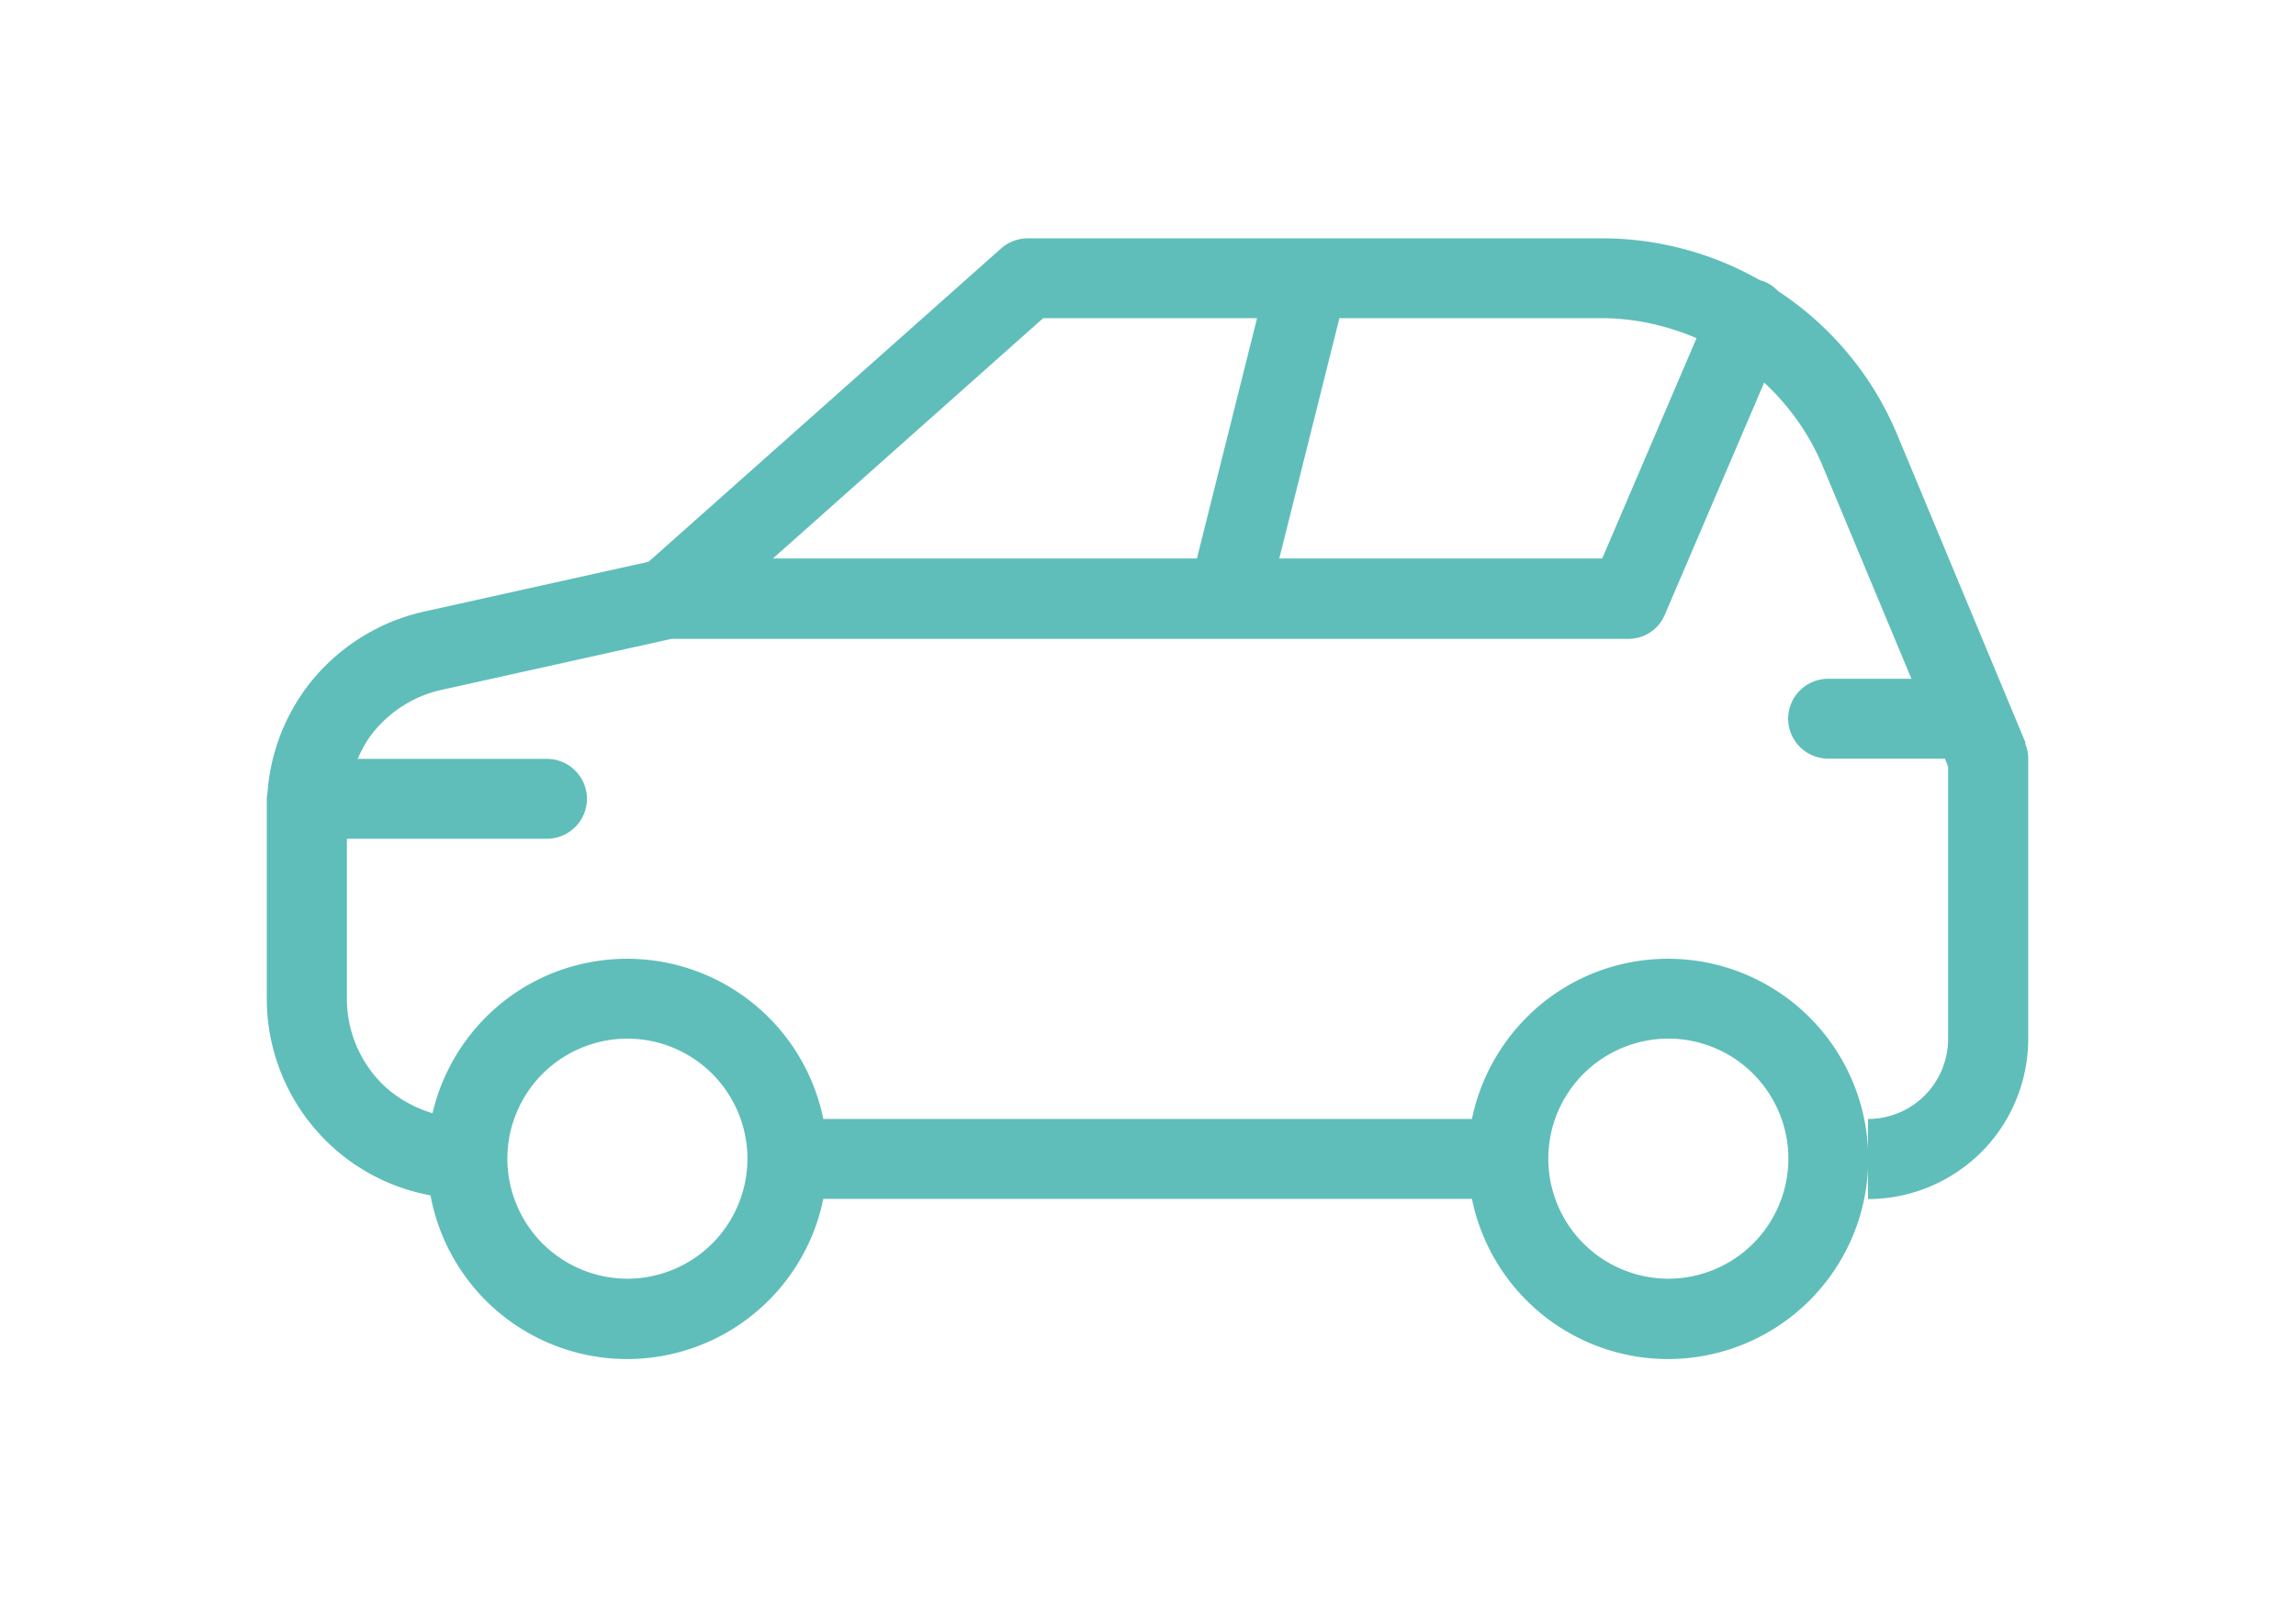
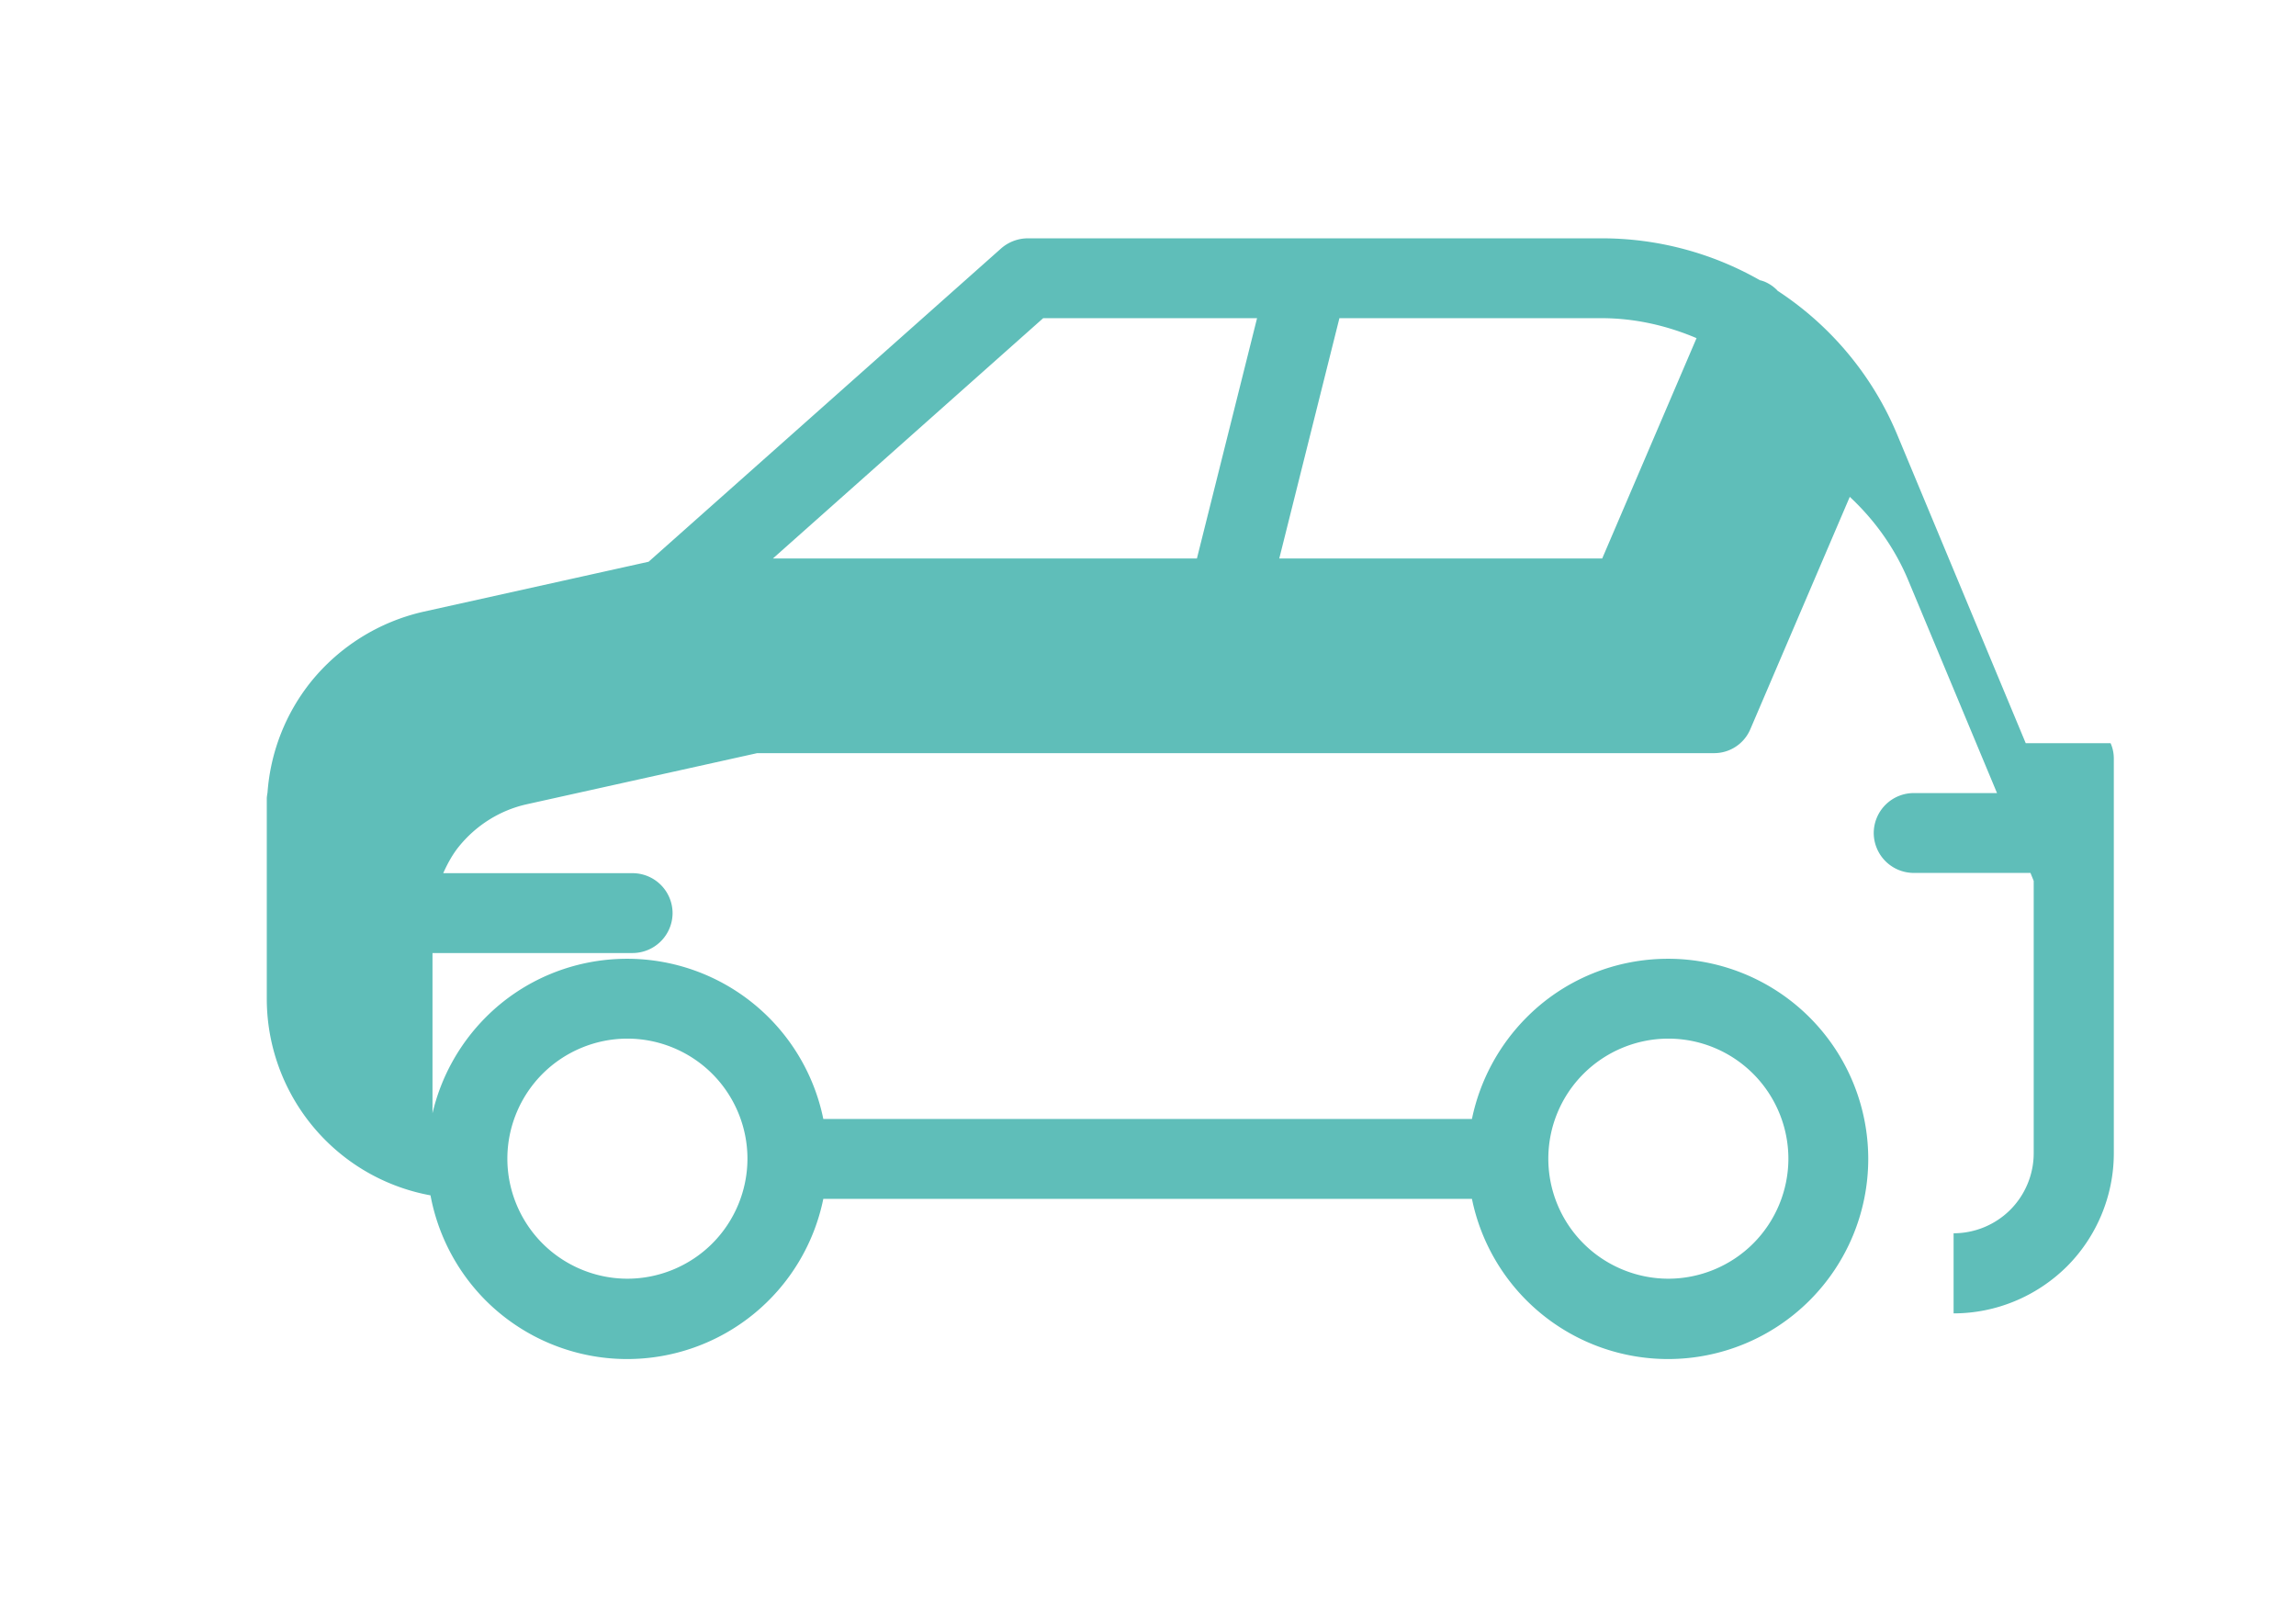
<svg xmlns="http://www.w3.org/2000/svg" data-name="レイヤー 1" viewBox="0 0 92 64">
-   <path d="M81.17 29.78l-5.14-12.34c-.97-2.34-2.62-4.34-4.73-5.74-.02-.02-.05-.03-.07-.04 0 0 0-.02-.02-.03a1.54 1.54 0 00-.52-.35c-.06-.02-.11-.04-.17-.05a12.79 12.79 0 00-6.34-1.68H41.19c-.39 0-.77.14-1.07.4L25.99 22.51l-9.01 2a8.1 8.1 0 00-4.52 2.81 8.03 8.03 0 00-1.74 4.43c-.01.08-.03.17-.03.25v8.02c0 2.13.85 4.17 2.35 5.67a7.983 7.983 0 004.21 2.21 8.057 8.057 0 002.21 4.21c1.5 1.5 3.54 2.35 5.67 2.35a8.023 8.023 0 007.86-6.42h25.99a8.023 8.023 0 007.86 6.42 8.023 8.023 0 008.02-8.02 8.023 8.023 0 00-8.02-8.02c-2.13 0-4.17.84-5.67 2.35a8.09 8.09 0 00-2.19 4.07H32.99a8.023 8.023 0 00-7.86-6.42c-2.13 0-4.17.84-5.67 2.35a8.05 8.05 0 00-2.13 3.84c-.75-.23-1.45-.62-2.02-1.18-.9-.9-1.41-2.13-1.41-3.4v-6.42h8.02a1.606 1.606 0 001.6-1.6 1.606 1.606 0 00-1.6-1.6h-7.59c.17-.38.37-.75.63-1.07.69-.85 1.64-1.45 2.71-1.69l9.24-2.05h38.33a1.575 1.575 0 001.47-.97l3.98-9.3c1.01.94 1.82 2.08 2.35 3.36l3.55 8.51h-3.34a1.606 1.606 0 00-1.6 1.6 1.606 1.606 0 001.6 1.6h4.68l.13.32v10.91c0 .85-.34 1.67-.94 2.27-.6.6-1.42.94-2.27.94v3.21c1.7 0 3.33-.68 4.54-1.88 1.2-1.2 1.88-2.84 1.88-4.54V30.4c0-.21-.04-.42-.13-.62zM66.85 41.62c1.28 0 2.5.51 3.4 1.41.9.9 1.41 2.13 1.41 3.4s-.51 2.5-1.41 3.4-2.13 1.41-3.4 1.41-2.5-.51-3.4-1.41a4.806 4.806 0 010-6.8c.9-.9 2.13-1.41 3.4-1.41zm-45.11 1.41c.9-.9 2.13-1.41 3.4-1.41s2.5.51 3.4 1.41c.9.9 1.41 2.13 1.41 3.4s-.51 2.5-1.41 3.4-2.13 1.41-3.4 1.41-2.5-.51-3.4-1.41c-.9-.9-1.41-2.13-1.41-3.4s.51-2.5 1.41-3.4zM41.8 12.75h8.57l-2.41 9.63H30.97l10.83-9.63zm22.39 9.63H51.26l2.41-9.63h10.51c1.31 0 2.6.29 3.8.8l-3.78 8.83z" fill="#5fbeb9" />
+   <path d="M81.17 29.78l-5.14-12.34c-.97-2.34-2.62-4.34-4.73-5.74-.02-.02-.05-.03-.07-.04 0 0 0-.02-.02-.03a1.54 1.54 0 00-.52-.35c-.06-.02-.11-.04-.17-.05a12.79 12.79 0 00-6.34-1.68H41.19c-.39 0-.77.14-1.07.4L25.99 22.51l-9.01 2a8.1 8.1 0 00-4.52 2.81 8.03 8.03 0 00-1.74 4.43c-.01.08-.03.17-.03.25v8.02c0 2.13.85 4.17 2.35 5.67a7.983 7.983 0 004.21 2.21 8.057 8.057 0 002.21 4.21c1.5 1.5 3.54 2.35 5.67 2.35a8.023 8.023 0 007.86-6.42h25.99a8.023 8.023 0 007.86 6.42 8.023 8.023 0 008.02-8.02 8.023 8.023 0 00-8.02-8.02c-2.13 0-4.17.84-5.67 2.35a8.09 8.09 0 00-2.19 4.07H32.99a8.023 8.023 0 00-7.86-6.42c-2.13 0-4.17.84-5.67 2.35a8.05 8.05 0 00-2.13 3.84v-6.42h8.02a1.606 1.606 0 001.6-1.6 1.606 1.606 0 00-1.6-1.6h-7.59c.17-.38.37-.75.63-1.07.69-.85 1.64-1.45 2.71-1.69l9.24-2.05h38.33a1.575 1.575 0 001.47-.97l3.98-9.3c1.01.94 1.82 2.08 2.35 3.36l3.55 8.51h-3.34a1.606 1.606 0 00-1.6 1.6 1.606 1.606 0 001.6 1.6h4.68l.13.32v10.91c0 .85-.34 1.67-.94 2.27-.6.6-1.42.94-2.27.94v3.21c1.7 0 3.33-.68 4.54-1.88 1.2-1.2 1.88-2.84 1.88-4.54V30.4c0-.21-.04-.42-.13-.62zM66.85 41.62c1.28 0 2.5.51 3.4 1.41.9.9 1.41 2.13 1.41 3.4s-.51 2.5-1.41 3.4-2.13 1.41-3.4 1.41-2.5-.51-3.4-1.41a4.806 4.806 0 010-6.8c.9-.9 2.13-1.41 3.4-1.41zm-45.11 1.41c.9-.9 2.13-1.41 3.4-1.41s2.5.51 3.4 1.41c.9.9 1.41 2.13 1.41 3.4s-.51 2.5-1.41 3.4-2.13 1.41-3.4 1.41-2.5-.51-3.4-1.41c-.9-.9-1.41-2.13-1.41-3.4s.51-2.5 1.41-3.4zM41.8 12.75h8.57l-2.41 9.63H30.97l10.83-9.63zm22.39 9.63H51.26l2.41-9.63h10.51c1.31 0 2.6.29 3.8.8l-3.78 8.83z" fill="#5fbeb9" />
</svg>